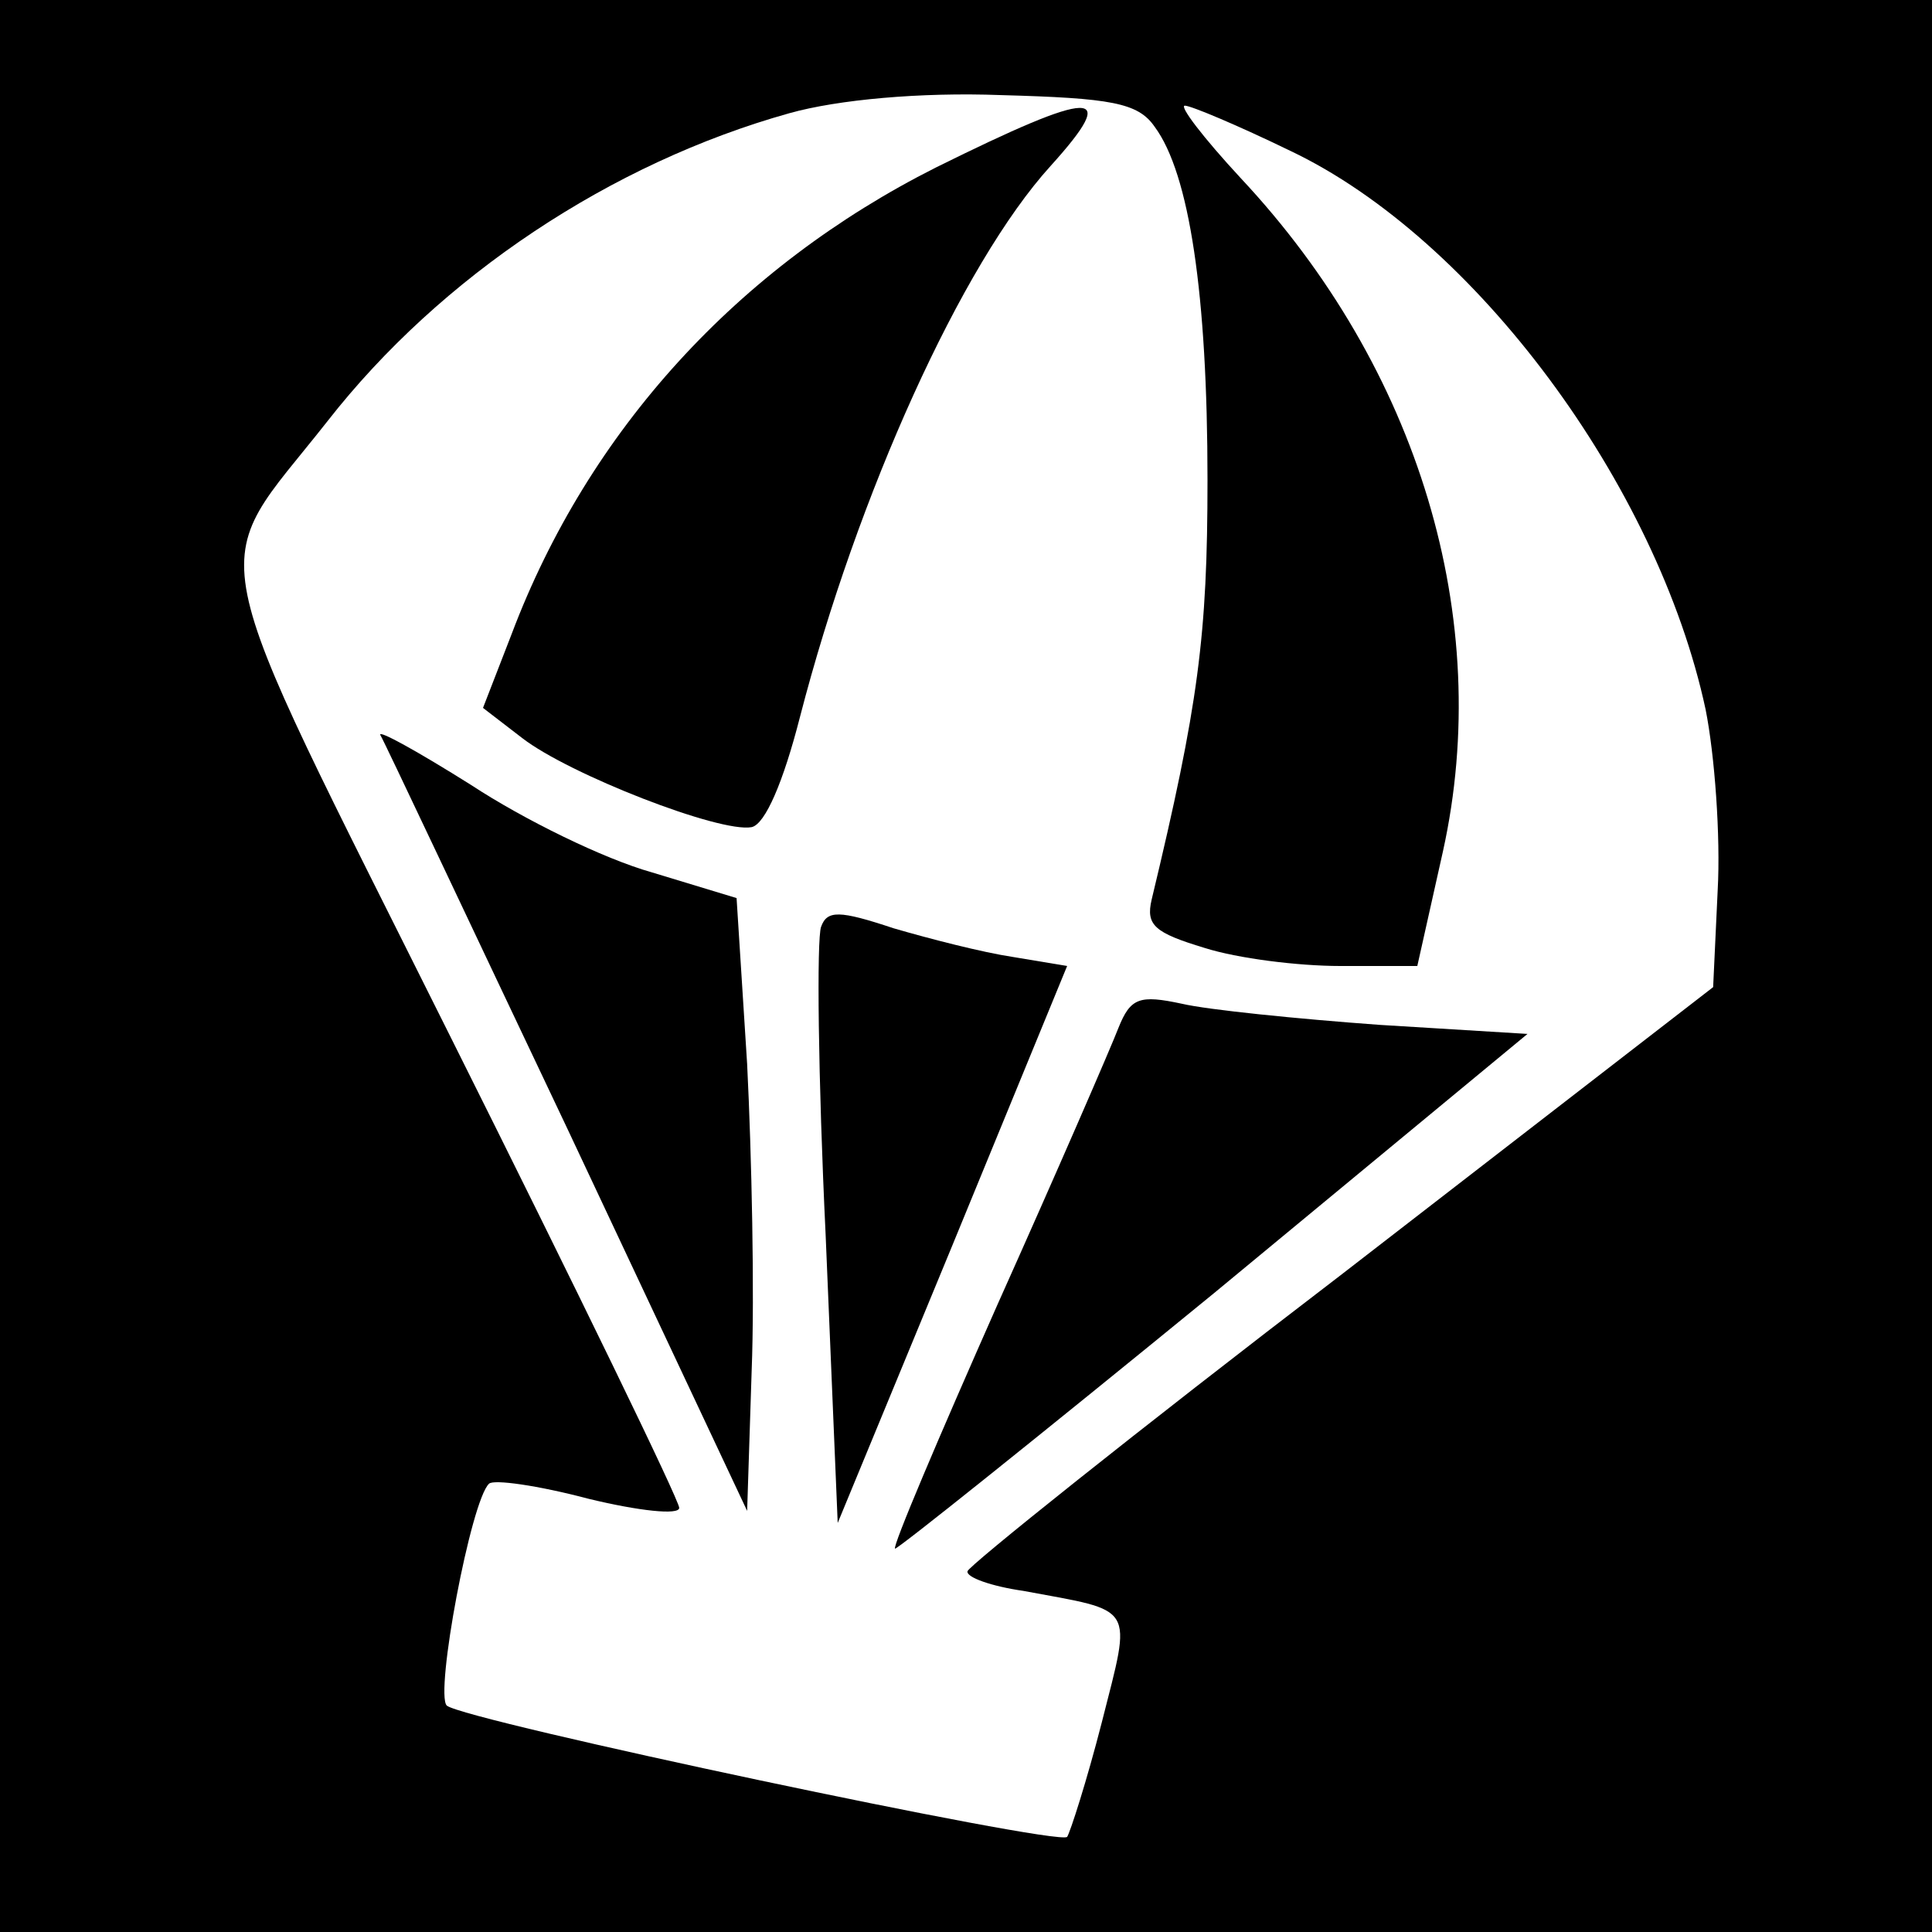
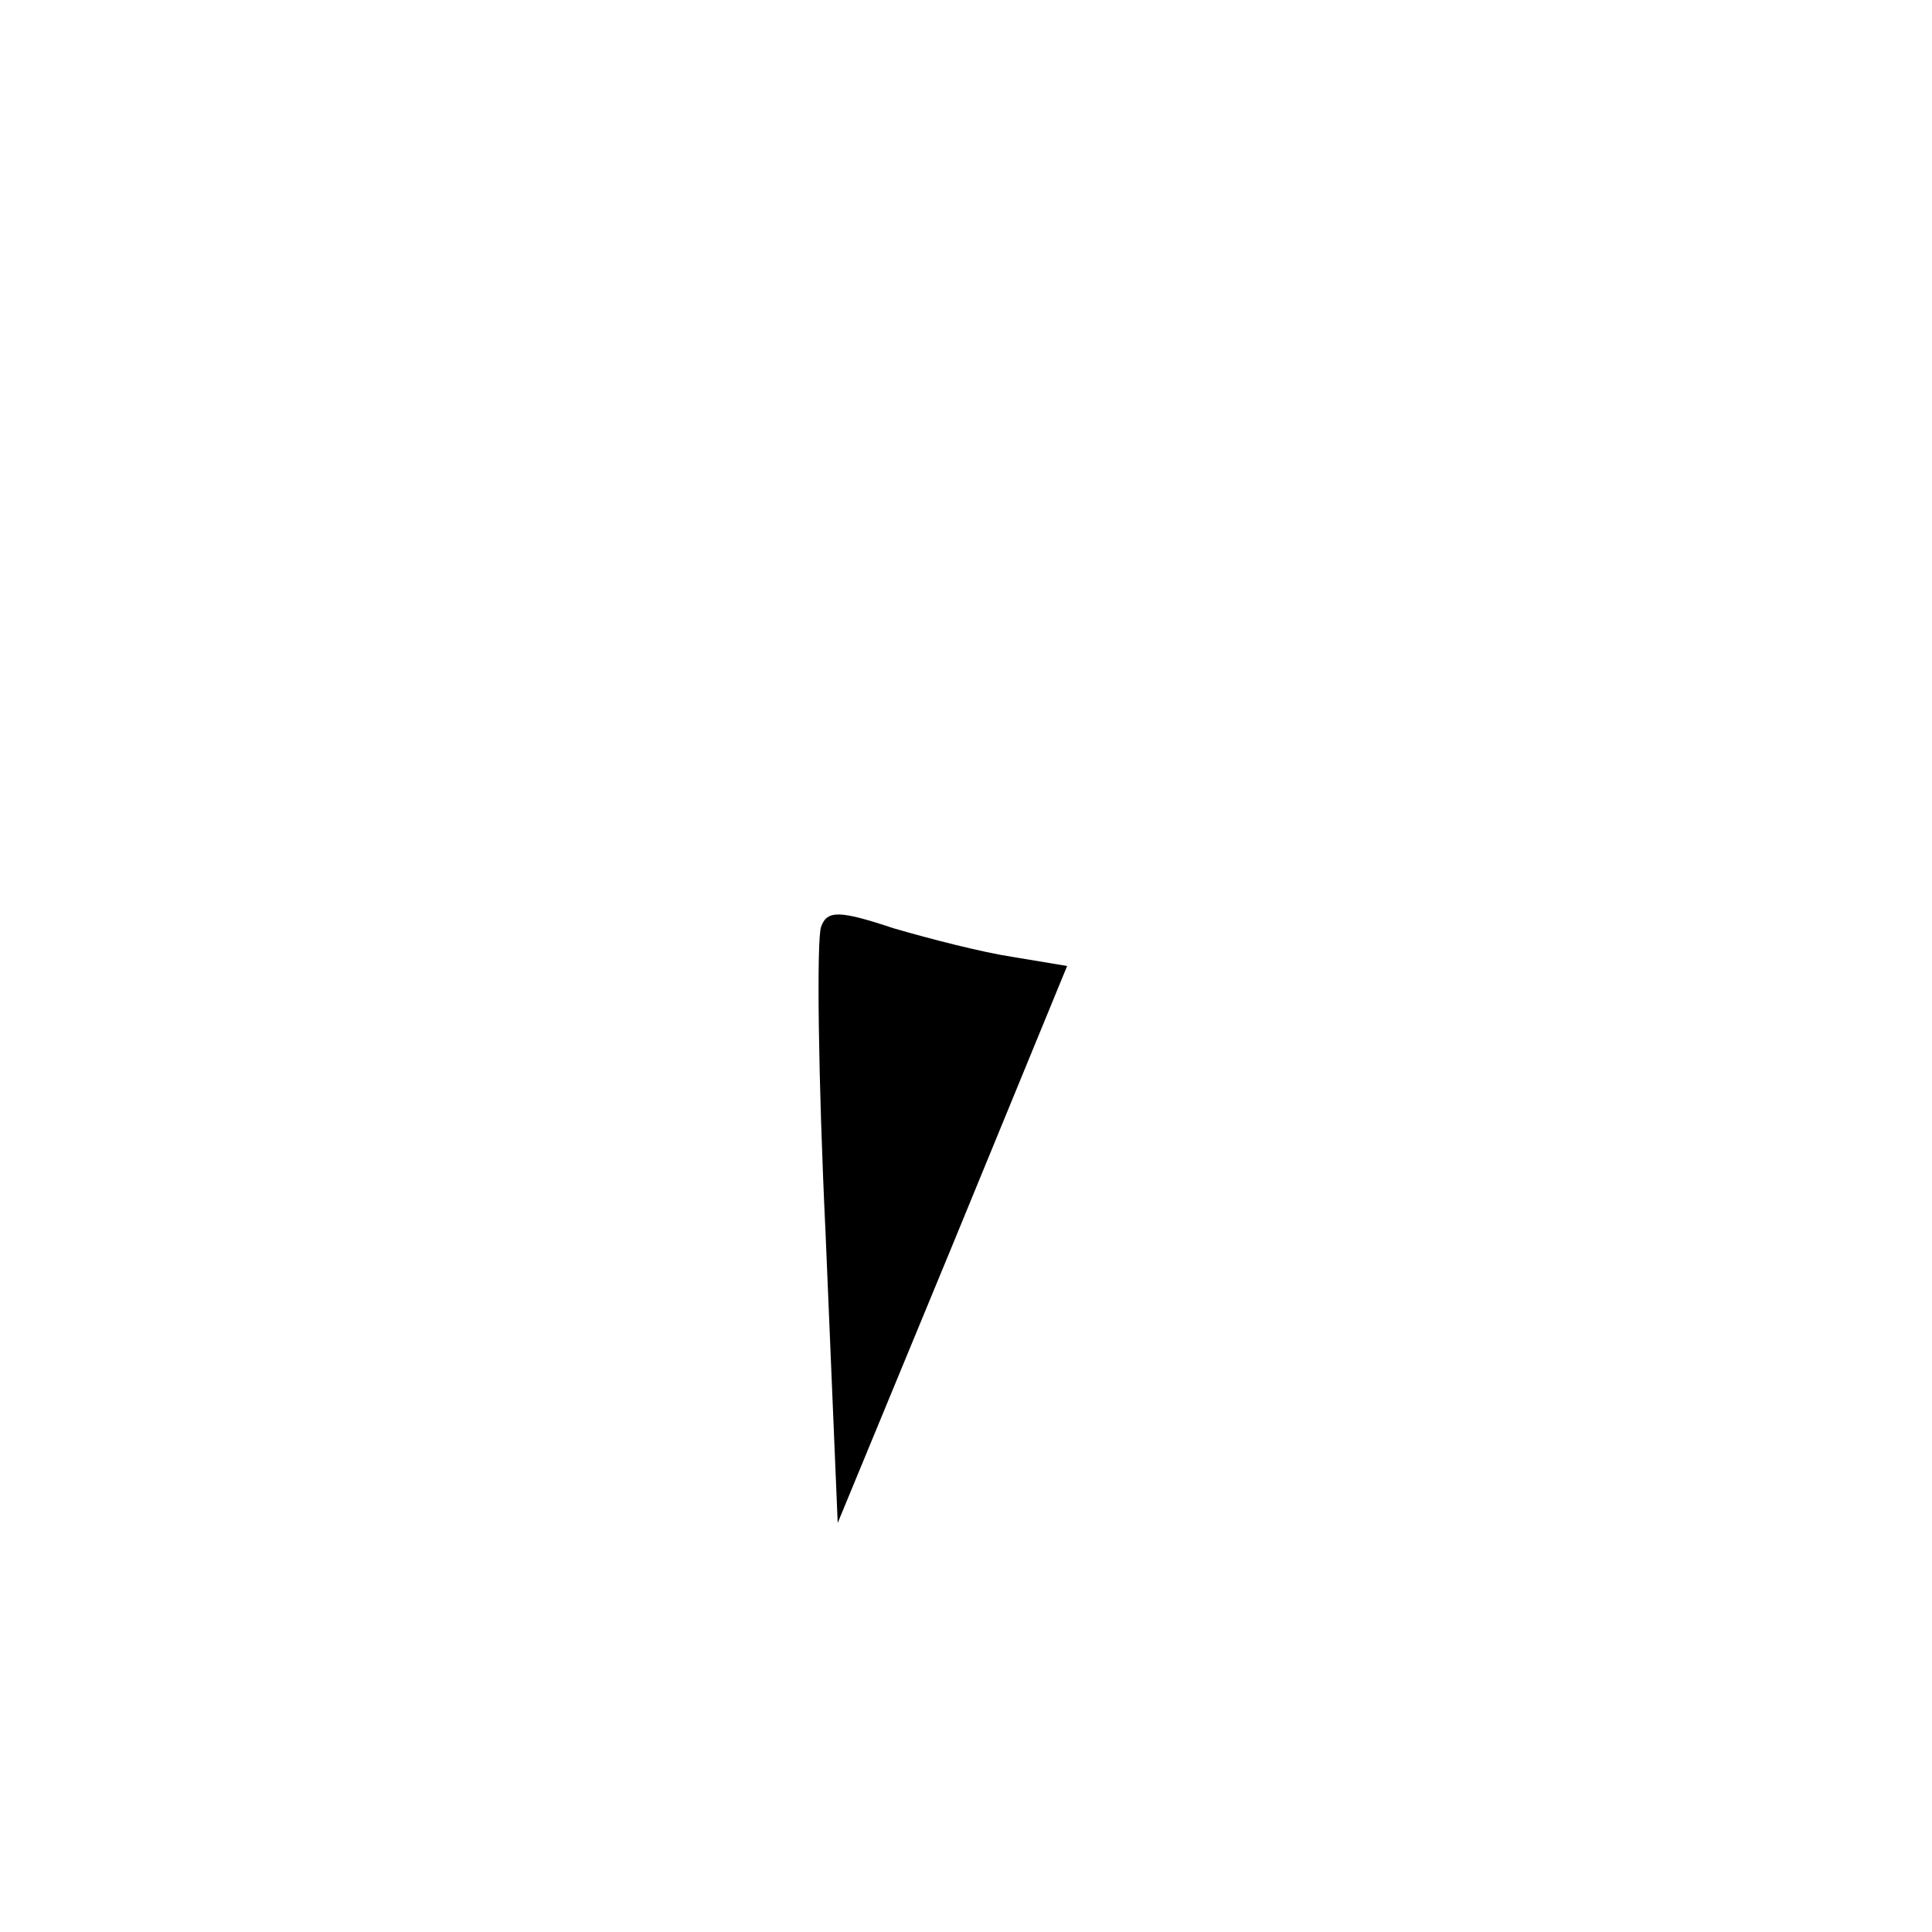
<svg xmlns="http://www.w3.org/2000/svg" version="1.0" width="128pt" height="128pt" viewBox="0 0 128 128" preserveAspectRatio="xMidYMid meet">
  <g transform="translate(0,128) scale(0.1,-0.1)" fill="#000000" stroke="none">
-     <path d="M0 640 l0 -640 640 0 640 0 0 640 0 640 -640 0 -640 0 0 -640z m765 556 c23 -31 35 -111 35 -234 0 -103 -6 -149 -37 -278 -4 -17 2 -22 35 -32 22 -7 62 -12 90 -12 l51 0 17 76 c34 154 -16 320 -134 446 -25 27 -41 48 -37 48 4 0 35 -13 70 -30 122 -58 243 -221 275 -370 6 -30 10 -84 8 -120 l-3 -64 -247 -191 c-136 -104 -247 -193 -247 -196 -1 -4 16 -10 37 -13 75 -14 72 -8 52 -87 -10 -39 -21 -73 -23 -76 -7 -6 -399 77 -411 87 -8 8 16 136 28 147 3 3 32 -1 66 -10 33 -8 60 -11 60 -6 0 5 -68 145 -151 311 -170 341 -163 306 -82 409 75 96 188 171 306 204 32 9 87 14 140 12 73 -2 91 -5 102 -21z" />
-     <path d="M620 1169 c-131 -66 -230 -174 -281 -309 l-19 -49 26 -20 c31 -24 131 -63 152 -59 9 2 21 30 32 73 38 147 107 300 166 365 47 52 29 51 -76 -1z" />
-     <path d="M252 793 c3 -5 58 -122 124 -261 l119 -253 3 93 c2 51 0 143 -3 203 l-7 110 -56 17 c-32 9 -85 35 -120 58 -35 22 -62 37 -60 33z" />
    <path d="M544 666 c-3 -8 -2 -100 3 -204 l8 -191 76 184 76 185 -36 6 c-20 3 -55 12 -79 19 -36 12 -44 12 -48 1z" />
-     <path d="M741 599 c-5 -13 -41 -96 -80 -183 -39 -88 -70 -161 -68 -162 1 -1 96 75 211 169 l208 172 -98 6 c-55 4 -114 10 -131 14 -28 6 -34 4 -42 -16z" />
  </g>
</svg>